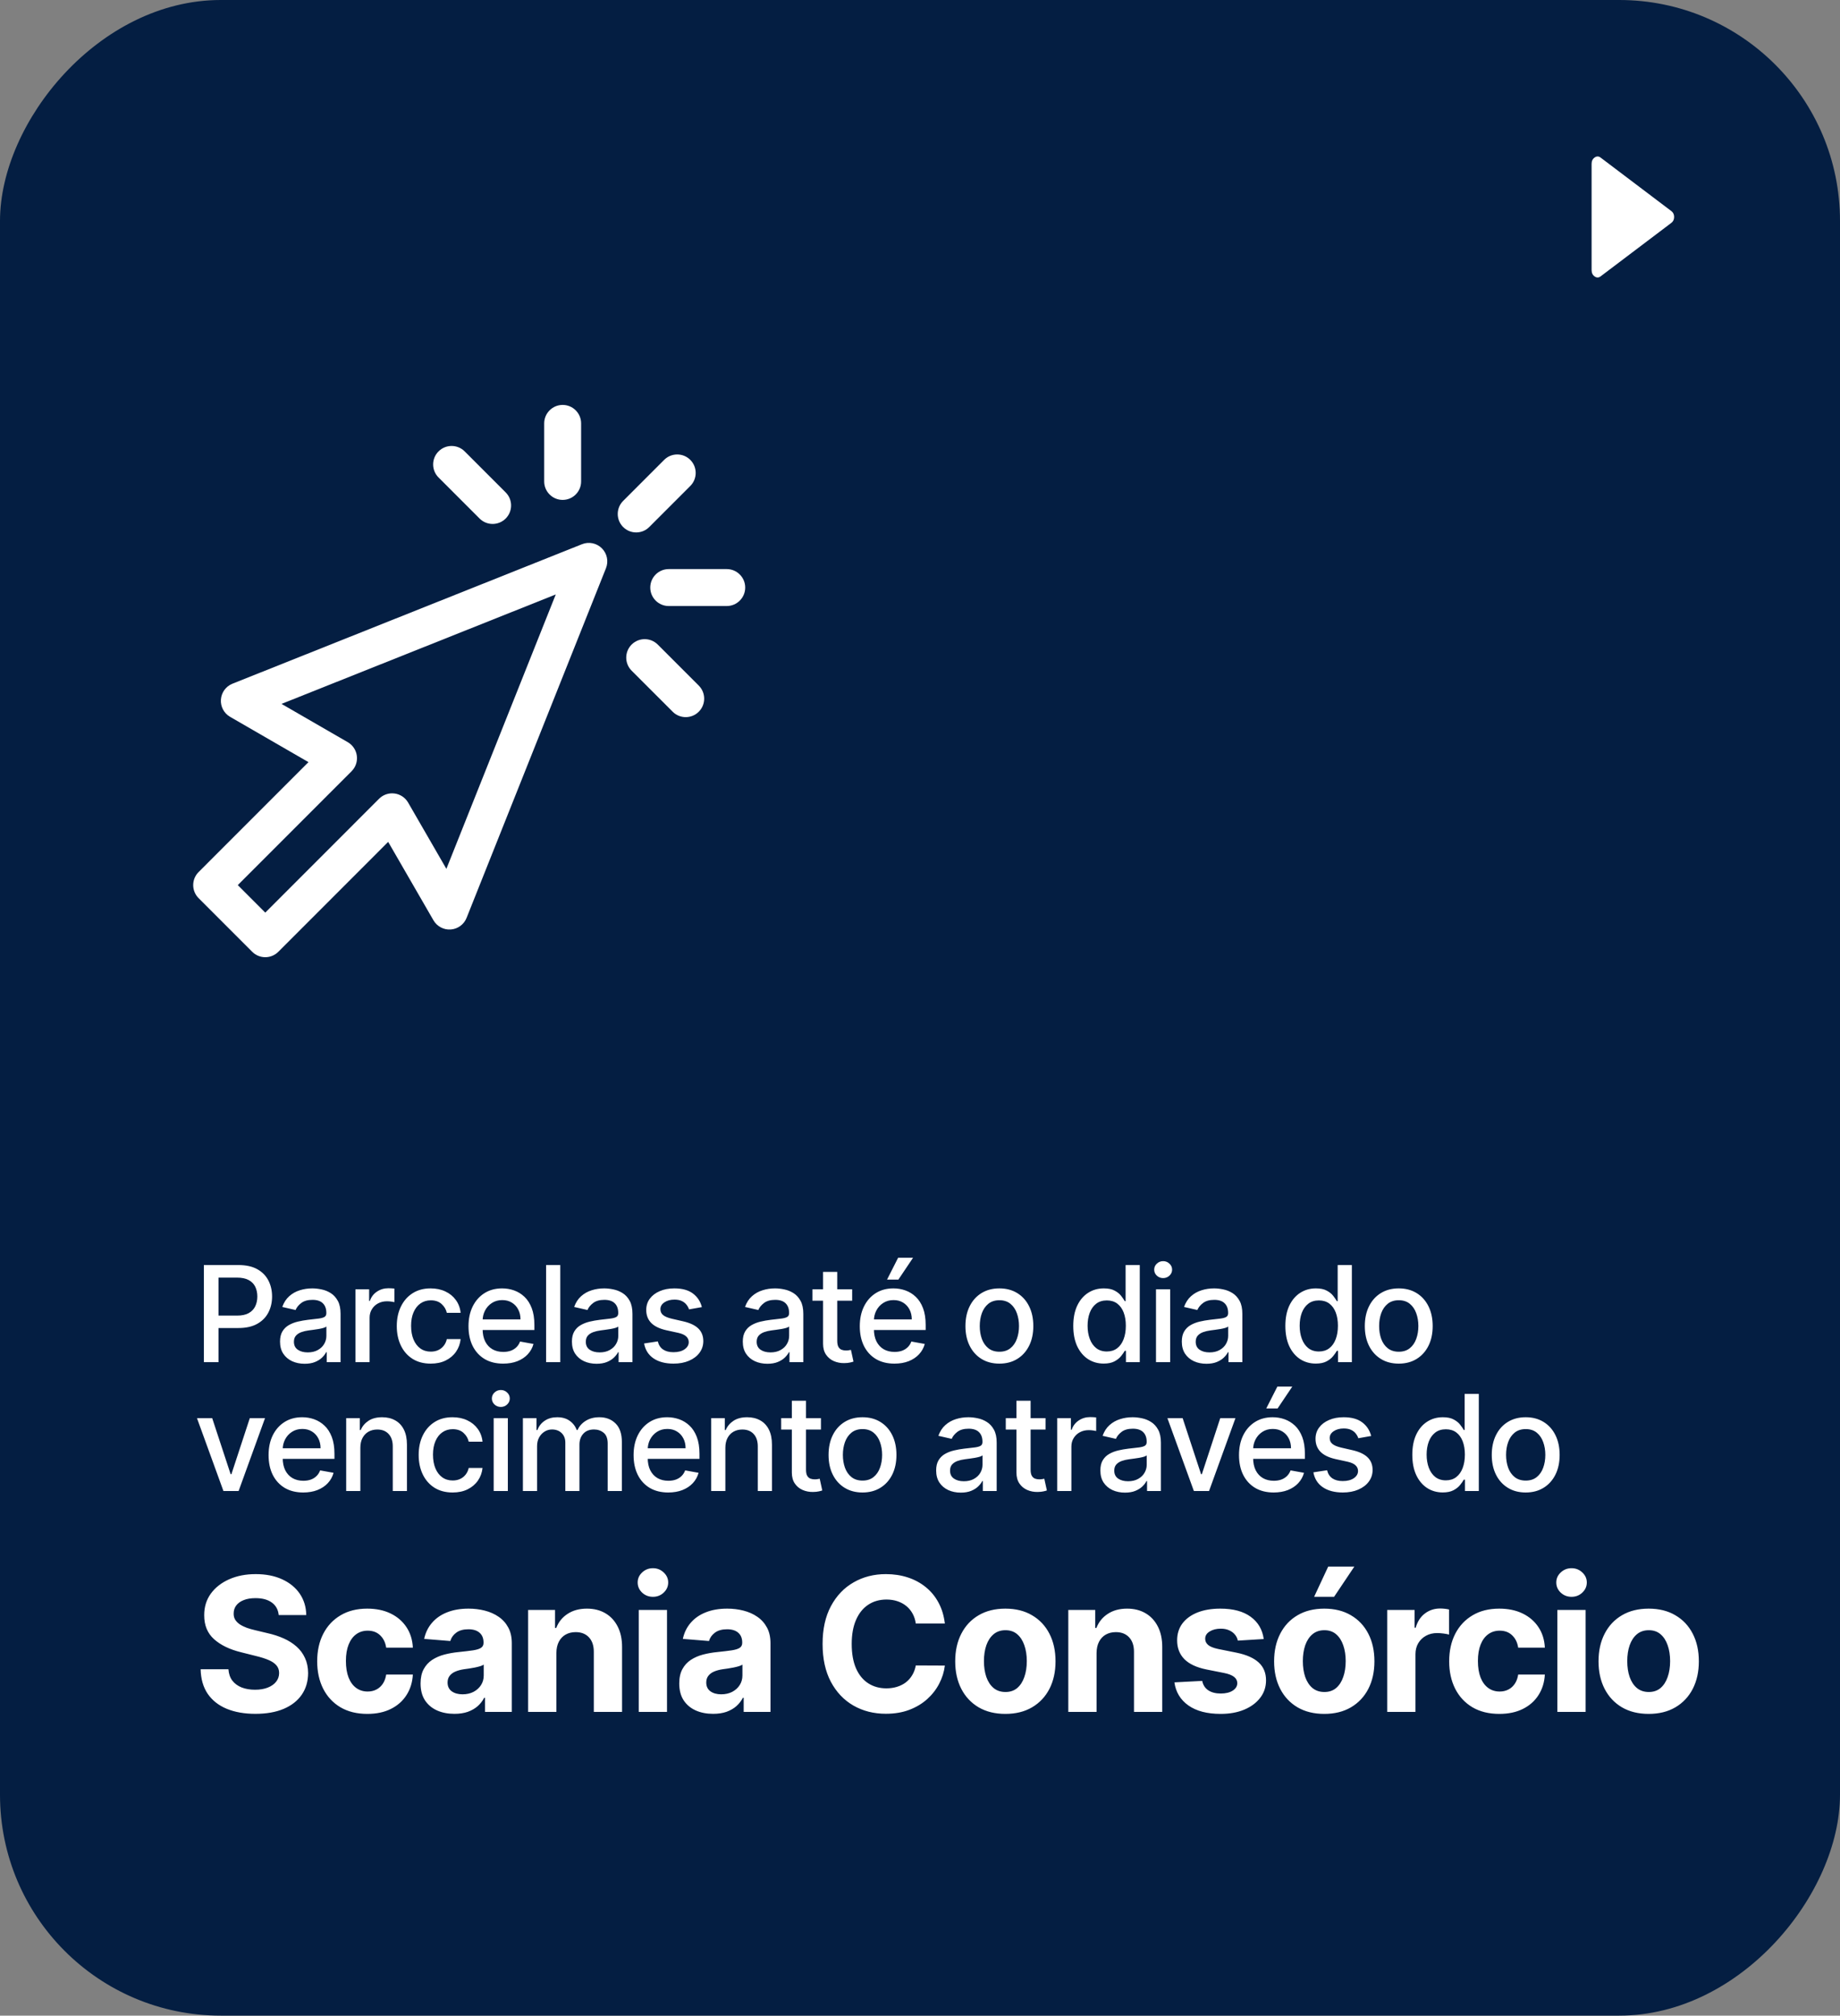
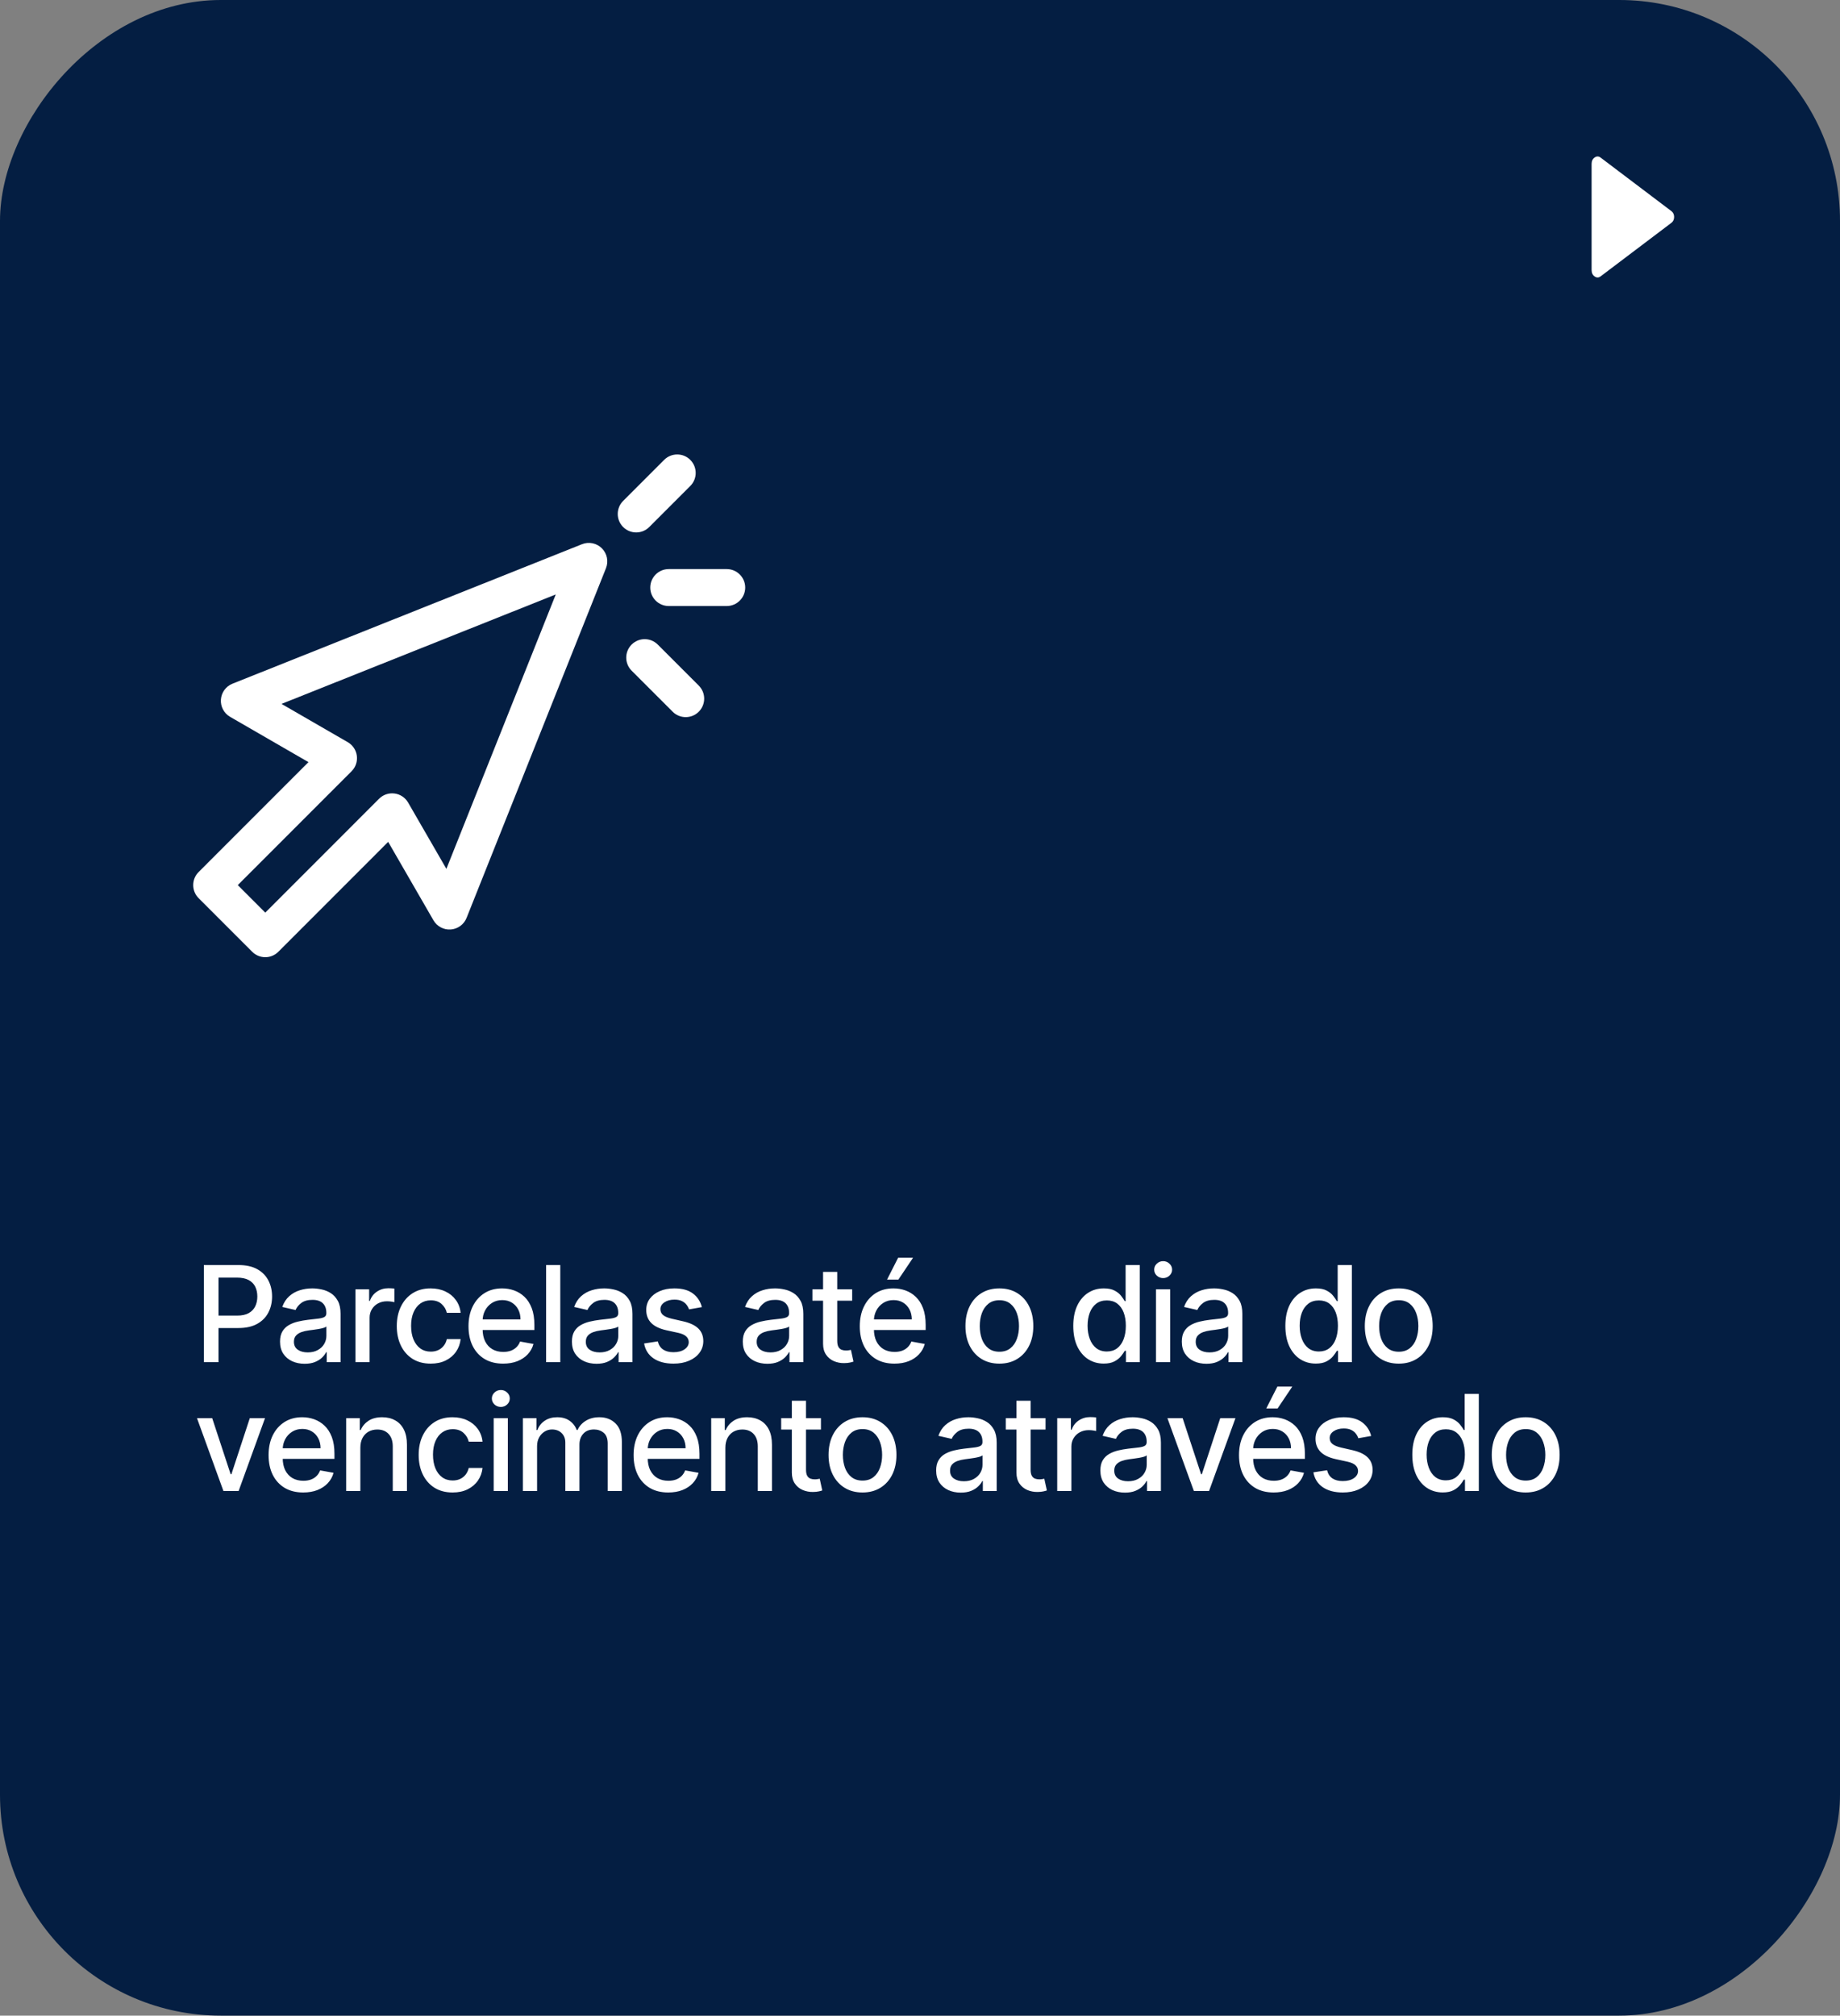
<svg xmlns="http://www.w3.org/2000/svg" width="200" height="219" viewBox="0 0 200 219" fill="none">
  <rect x="0" y="0" width="200" height="219" fill="#808080" stroke="none" />
  <rect width="200" height="219" rx="24" transform="matrix(1 0 0 -1 0 219)" fill="#041E42" />
-   <path d="M30.296 175.478C30.238 174.897 29.99 174.445 29.553 174.123C29.115 173.8 28.522 173.639 27.772 173.639C27.262 173.639 26.832 173.712 26.481 173.856C26.13 173.995 25.861 174.19 25.673 174.44C25.49 174.69 25.399 174.974 25.399 175.291C25.389 175.555 25.445 175.786 25.565 175.983C25.69 176.18 25.861 176.351 26.077 176.495C26.293 176.635 26.543 176.757 26.827 176.863C27.111 176.964 27.413 177.05 27.736 177.123L29.062 177.44C29.707 177.584 30.298 177.776 30.837 178.017C31.375 178.257 31.841 178.553 32.236 178.904C32.63 179.255 32.935 179.668 33.151 180.144C33.373 180.62 33.486 181.166 33.49 181.781C33.486 182.685 33.255 183.469 32.798 184.132C32.346 184.791 31.692 185.303 30.837 185.668C29.986 186.029 28.959 186.209 27.757 186.209C26.565 186.209 25.526 186.026 24.642 185.661C23.762 185.296 23.075 184.755 22.579 184.038C22.089 183.317 21.832 182.425 21.808 181.363H24.829C24.863 181.858 25.005 182.272 25.255 182.603C25.51 182.93 25.849 183.178 26.272 183.346C26.7 183.51 27.183 183.591 27.721 183.591C28.25 183.591 28.709 183.514 29.099 183.361C29.493 183.207 29.798 182.993 30.014 182.719C30.231 182.445 30.339 182.13 30.339 181.774C30.339 181.442 30.24 181.163 30.043 180.938C29.851 180.712 29.567 180.519 29.192 180.361C28.822 180.202 28.368 180.058 27.829 179.928L26.221 179.524C24.976 179.221 23.993 178.748 23.272 178.103C22.55 177.459 22.192 176.591 22.197 175.5C22.192 174.606 22.43 173.825 22.911 173.156C23.397 172.488 24.062 171.966 24.909 171.591C25.755 171.216 26.716 171.029 27.793 171.029C28.889 171.029 29.846 171.216 30.663 171.591C31.486 171.966 32.125 172.488 32.582 173.156C33.038 173.825 33.274 174.599 33.288 175.478H30.296ZM39.929 186.216C38.794 186.216 37.818 185.976 37.001 185.495C36.188 185.01 35.563 184.337 35.126 183.476C34.693 182.615 34.477 181.625 34.477 180.505C34.477 179.37 34.696 178.375 35.133 177.519C35.575 176.659 36.203 175.988 37.015 175.507C37.828 175.022 38.794 174.779 39.914 174.779C40.881 174.779 41.727 174.954 42.453 175.305C43.179 175.656 43.753 176.149 44.176 176.784C44.599 177.418 44.833 178.163 44.876 179.019H41.977C41.895 178.466 41.679 178.022 41.328 177.685C40.981 177.344 40.527 177.173 39.965 177.173C39.489 177.173 39.073 177.303 38.717 177.563C38.366 177.817 38.092 178.19 37.895 178.68C37.698 179.171 37.599 179.764 37.599 180.462C37.599 181.168 37.696 181.769 37.888 182.264C38.085 182.76 38.361 183.137 38.717 183.397C39.073 183.656 39.489 183.786 39.965 183.786C40.316 183.786 40.631 183.714 40.909 183.57C41.193 183.425 41.426 183.216 41.609 182.942C41.796 182.663 41.919 182.329 41.977 181.94H44.876C44.828 182.786 44.597 183.531 44.183 184.175C43.775 184.815 43.21 185.315 42.489 185.675C41.768 186.036 40.914 186.216 39.929 186.216ZM49.392 186.209C48.685 186.209 48.056 186.087 47.503 185.841C46.95 185.591 46.512 185.224 46.19 184.738C45.873 184.248 45.714 183.637 45.714 182.906C45.714 182.291 45.827 181.774 46.053 181.356C46.279 180.938 46.587 180.601 46.976 180.346C47.366 180.091 47.808 179.899 48.303 179.769C48.803 179.639 49.327 179.548 49.875 179.495C50.52 179.428 51.039 179.365 51.433 179.308C51.827 179.245 52.113 179.154 52.291 179.034C52.469 178.913 52.558 178.736 52.558 178.5V178.457C52.558 178 52.414 177.647 52.125 177.397C51.842 177.147 51.438 177.022 50.914 177.022C50.361 177.022 49.921 177.144 49.594 177.389C49.267 177.63 49.051 177.933 48.945 178.298L46.104 178.067C46.248 177.394 46.532 176.812 46.955 176.322C47.378 175.827 47.923 175.447 48.592 175.183C49.265 174.913 50.044 174.779 50.928 174.779C51.544 174.779 52.133 174.851 52.695 174.995C53.262 175.139 53.765 175.363 54.202 175.666C54.645 175.969 54.993 176.358 55.248 176.834C55.503 177.305 55.63 177.87 55.63 178.529V186H52.717V184.464H52.63C52.452 184.81 52.214 185.115 51.916 185.38C51.618 185.639 51.26 185.844 50.842 185.993C50.423 186.137 49.94 186.209 49.392 186.209ZM50.272 184.089C50.724 184.089 51.123 184 51.469 183.822C51.815 183.639 52.087 183.394 52.284 183.087C52.481 182.779 52.58 182.43 52.58 182.041V180.865C52.483 180.928 52.351 180.986 52.183 181.038C52.02 181.087 51.834 181.132 51.628 181.175C51.421 181.214 51.214 181.25 51.008 181.284C50.801 181.313 50.613 181.339 50.445 181.363C50.084 181.416 49.77 181.5 49.5 181.615C49.231 181.731 49.022 181.887 48.873 182.084C48.724 182.276 48.649 182.517 48.649 182.805C48.649 183.224 48.801 183.543 49.104 183.764C49.411 183.981 49.801 184.089 50.272 184.089ZM60.476 179.596V186H57.404V174.923H60.332V176.877H60.462C60.707 176.233 61.118 175.724 61.695 175.349C62.272 174.969 62.972 174.779 63.794 174.779C64.563 174.779 65.234 174.947 65.806 175.284C66.378 175.62 66.823 176.101 67.14 176.726C67.457 177.346 67.616 178.087 67.616 178.947V186H64.544V179.495C64.549 178.817 64.375 178.288 64.025 177.909C63.673 177.524 63.19 177.332 62.575 177.332C62.161 177.332 61.796 177.421 61.479 177.599C61.166 177.776 60.921 178.036 60.743 178.377C60.57 178.714 60.481 179.12 60.476 179.596ZM69.428 186V174.923H72.5V186H69.428ZM70.971 173.495C70.514 173.495 70.123 173.344 69.796 173.041C69.474 172.733 69.312 172.365 69.312 171.937C69.312 171.514 69.474 171.151 69.796 170.849C70.123 170.541 70.514 170.387 70.971 170.387C71.428 170.387 71.817 170.541 72.139 170.849C72.466 171.151 72.63 171.514 72.63 171.937C72.63 172.365 72.466 172.733 72.139 173.041C71.817 173.344 71.428 173.495 70.971 173.495ZM77.51 186.209C76.804 186.209 76.174 186.087 75.621 185.841C75.068 185.591 74.63 185.224 74.308 184.738C73.991 184.248 73.832 183.637 73.832 182.906C73.832 182.291 73.945 181.774 74.171 181.356C74.397 180.938 74.705 180.601 75.094 180.346C75.484 180.091 75.926 179.899 76.421 179.769C76.921 179.639 77.445 179.548 77.993 179.495C78.638 179.428 79.157 179.365 79.551 179.308C79.945 179.245 80.231 179.154 80.409 179.034C80.587 178.913 80.676 178.736 80.676 178.5V178.457C80.676 178 80.532 177.647 80.243 177.397C79.96 177.147 79.556 177.022 79.032 177.022C78.479 177.022 78.039 177.144 77.712 177.389C77.385 177.63 77.169 177.933 77.063 178.298L74.222 178.067C74.366 177.394 74.65 176.812 75.073 176.322C75.496 175.827 76.042 175.447 76.71 175.183C77.383 174.913 78.162 174.779 79.046 174.779C79.662 174.779 80.251 174.851 80.813 174.995C81.38 175.139 81.883 175.363 82.32 175.666C82.763 175.969 83.111 176.358 83.366 176.834C83.621 177.305 83.748 177.87 83.748 178.529V186H80.835V184.464H80.748C80.57 184.81 80.332 185.115 80.034 185.38C79.736 185.639 79.378 185.844 78.96 185.993C78.542 186.137 78.058 186.209 77.51 186.209ZM78.39 184.089C78.842 184.089 79.241 184 79.587 183.822C79.933 183.639 80.205 183.394 80.402 183.087C80.599 182.779 80.698 182.43 80.698 182.041V180.865C80.602 180.928 80.469 180.986 80.301 181.038C80.138 181.087 79.953 181.132 79.746 181.175C79.539 181.214 79.332 181.25 79.126 181.284C78.919 181.313 78.731 181.339 78.563 181.363C78.203 181.416 77.888 181.5 77.618 181.615C77.349 181.731 77.14 181.887 76.991 182.084C76.842 182.276 76.767 182.517 76.767 182.805C76.767 183.224 76.919 183.543 77.222 183.764C77.53 183.981 77.919 184.089 78.39 184.089ZM102.702 176.401H99.544C99.486 175.993 99.368 175.63 99.19 175.312C99.012 174.99 98.784 174.716 98.505 174.49C98.226 174.264 97.904 174.091 97.539 173.971C97.178 173.851 96.787 173.791 96.363 173.791C95.599 173.791 94.933 173.981 94.366 174.361C93.799 174.736 93.359 175.284 93.046 176.005C92.734 176.721 92.577 177.591 92.577 178.615C92.577 179.668 92.734 180.553 93.046 181.269C93.363 181.986 93.806 182.526 94.373 182.892C94.94 183.257 95.597 183.44 96.342 183.44C96.76 183.44 97.147 183.385 97.503 183.274C97.863 183.163 98.183 183.002 98.462 182.791C98.741 182.575 98.972 182.313 99.154 182.005C99.342 181.697 99.472 181.346 99.544 180.952L102.702 180.966C102.621 181.644 102.416 182.298 102.089 182.928C101.767 183.553 101.332 184.113 100.784 184.608C100.241 185.099 99.592 185.488 98.837 185.776C98.087 186.06 97.238 186.202 96.291 186.202C94.974 186.202 93.796 185.904 92.758 185.308C91.724 184.712 90.907 183.849 90.306 182.719C89.71 181.589 89.412 180.221 89.412 178.615C89.412 177.005 89.714 175.635 90.32 174.505C90.926 173.375 91.748 172.514 92.787 171.923C93.825 171.327 94.993 171.029 96.291 171.029C97.147 171.029 97.94 171.149 98.671 171.389C99.407 171.63 100.058 171.981 100.625 172.442C101.193 172.899 101.654 173.459 102.01 174.123C102.371 174.786 102.601 175.546 102.702 176.401ZM109.279 186.216C108.159 186.216 107.19 185.978 106.373 185.502C105.561 185.022 104.933 184.353 104.491 183.498C104.049 182.637 103.827 181.639 103.827 180.505C103.827 179.361 104.049 178.361 104.491 177.505C104.933 176.644 105.561 175.976 106.373 175.5C107.19 175.019 108.159 174.779 109.279 174.779C110.4 174.779 111.366 175.019 112.178 175.5C112.996 175.976 113.626 176.644 114.068 177.505C114.51 178.361 114.731 179.361 114.731 180.505C114.731 181.639 114.51 182.637 114.068 183.498C113.626 184.353 112.996 185.022 112.178 185.502C111.366 185.978 110.4 186.216 109.279 186.216ZM109.294 183.837C109.803 183.837 110.229 183.692 110.57 183.404C110.912 183.111 111.169 182.712 111.342 182.207C111.52 181.702 111.609 181.127 111.609 180.483C111.609 179.839 111.52 179.264 111.342 178.76C111.169 178.255 110.912 177.856 110.57 177.563C110.229 177.269 109.803 177.123 109.294 177.123C108.779 177.123 108.347 177.269 107.996 177.563C107.65 177.856 107.388 178.255 107.21 178.76C107.037 179.264 106.95 179.839 106.95 180.483C106.95 181.127 107.037 181.702 107.21 182.207C107.388 182.712 107.65 183.111 107.996 183.404C108.347 183.692 108.779 183.837 109.294 183.837ZM119.192 179.596V186H116.12V174.923H119.048V176.877H119.177C119.423 176.233 119.834 175.724 120.411 175.349C120.987 174.969 121.687 174.779 122.509 174.779C123.278 174.779 123.949 174.947 124.521 175.284C125.093 175.62 125.538 176.101 125.855 176.726C126.173 177.346 126.331 178.087 126.331 178.947V186H123.259V179.495C123.264 178.817 123.091 178.288 122.74 177.909C122.389 177.524 121.906 177.332 121.29 177.332C120.877 177.332 120.512 177.421 120.194 177.599C119.882 177.776 119.637 178.036 119.459 178.377C119.286 178.714 119.197 179.12 119.192 179.596ZM137.36 178.082L134.547 178.255C134.499 178.014 134.396 177.798 134.237 177.606C134.078 177.409 133.869 177.252 133.61 177.137C133.355 177.017 133.05 176.957 132.694 176.957C132.218 176.957 131.816 177.058 131.489 177.26C131.162 177.457 130.999 177.721 130.999 178.053C130.999 178.317 131.105 178.541 131.316 178.724C131.528 178.906 131.891 179.053 132.405 179.163L134.41 179.567C135.487 179.788 136.29 180.144 136.819 180.635C137.348 181.125 137.612 181.769 137.612 182.567C137.612 183.293 137.398 183.93 136.97 184.478C136.547 185.026 135.965 185.454 135.225 185.762C134.489 186.065 133.641 186.216 132.679 186.216C131.213 186.216 130.045 185.911 129.175 185.3C128.309 184.685 127.802 183.849 127.653 182.791L130.675 182.632C130.766 183.079 130.987 183.421 131.338 183.656C131.689 183.887 132.138 184.002 132.687 184.002C133.225 184.002 133.658 183.899 133.985 183.692C134.316 183.481 134.485 183.209 134.489 182.877C134.485 182.599 134.367 182.37 134.136 182.192C133.905 182.01 133.55 181.87 133.069 181.774L131.15 181.392C130.069 181.175 129.263 180.8 128.735 180.267C128.211 179.733 127.949 179.053 127.949 178.226C127.949 177.514 128.141 176.901 128.525 176.387C128.915 175.873 129.461 175.476 130.162 175.197C130.869 174.918 131.696 174.779 132.643 174.779C134.042 174.779 135.143 175.075 135.946 175.666C136.754 176.257 137.225 177.063 137.36 178.082ZM143.942 186.216C142.822 186.216 141.853 185.978 141.036 185.502C140.223 185.022 139.596 184.353 139.154 183.498C138.711 182.637 138.49 181.639 138.49 180.505C138.49 179.361 138.711 178.361 139.154 177.505C139.596 176.644 140.223 175.976 141.036 175.5C141.853 175.019 142.822 174.779 143.942 174.779C145.062 174.779 146.029 175.019 146.841 175.5C147.658 175.976 148.288 176.644 148.731 177.505C149.173 178.361 149.394 179.361 149.394 180.505C149.394 181.639 149.173 182.637 148.731 183.498C148.288 184.353 147.658 185.022 146.841 185.502C146.029 185.978 145.062 186.216 143.942 186.216ZM143.957 183.837C144.466 183.837 144.892 183.692 145.233 183.404C145.574 183.111 145.832 182.712 146.005 182.207C146.182 181.702 146.271 181.127 146.271 180.483C146.271 179.839 146.182 179.264 146.005 178.76C145.832 178.255 145.574 177.856 145.233 177.563C144.892 177.269 144.466 177.123 143.957 177.123C143.442 177.123 143.009 177.269 142.658 177.563C142.312 177.856 142.05 178.255 141.872 178.76C141.699 179.264 141.613 179.839 141.613 180.483C141.613 181.127 141.699 181.702 141.872 182.207C142.05 182.712 142.312 183.111 142.658 183.404C143.009 183.692 143.442 183.837 143.957 183.837ZM142.839 173.495L144.368 170.214H147.209L145.009 173.495H142.839ZM150.782 186V174.923H153.761V176.856H153.876C154.078 176.168 154.417 175.649 154.893 175.298C155.369 174.942 155.917 174.764 156.537 174.764C156.691 174.764 156.857 174.774 157.035 174.793C157.213 174.813 157.369 174.839 157.504 174.873V177.599C157.359 177.555 157.16 177.517 156.905 177.483C156.65 177.45 156.417 177.433 156.205 177.433C155.754 177.433 155.35 177.531 154.994 177.728C154.643 177.921 154.364 178.19 154.157 178.536C153.955 178.882 153.854 179.281 153.854 179.733V186H150.782ZM162.972 186.216C161.837 186.216 160.861 185.976 160.044 185.495C159.231 185.01 158.606 184.337 158.169 183.476C157.736 182.615 157.52 181.625 157.52 180.505C157.52 179.37 157.739 178.375 158.176 177.519C158.618 176.659 159.246 175.988 160.058 175.507C160.871 175.022 161.837 174.779 162.957 174.779C163.924 174.779 164.77 174.954 165.496 175.305C166.222 175.656 166.796 176.149 167.219 176.784C167.643 177.418 167.876 178.163 167.919 179.019H165.02C164.938 178.466 164.722 178.022 164.371 177.685C164.025 177.344 163.57 177.173 163.008 177.173C162.532 177.173 162.116 177.303 161.76 177.563C161.409 177.817 161.135 178.19 160.938 178.68C160.741 179.171 160.643 179.764 160.643 180.462C160.643 181.168 160.739 181.769 160.931 182.264C161.128 182.76 161.405 183.137 161.76 183.397C162.116 183.656 162.532 183.786 163.008 183.786C163.359 183.786 163.674 183.714 163.953 183.57C164.236 183.425 164.469 183.216 164.652 182.942C164.84 182.663 164.962 182.329 165.02 181.94H167.919C167.871 182.786 167.64 183.531 167.227 184.175C166.818 184.815 166.253 185.315 165.532 185.675C164.811 186.036 163.957 186.216 162.972 186.216ZM169.277 186V174.923H172.349V186H169.277ZM170.82 173.495C170.363 173.495 169.971 173.344 169.644 173.041C169.322 172.733 169.161 172.365 169.161 171.937C169.161 171.514 169.322 171.151 169.644 170.849C169.971 170.541 170.363 170.387 170.82 170.387C171.277 170.387 171.666 170.541 171.988 170.849C172.315 171.151 172.479 171.514 172.479 171.937C172.479 172.365 172.315 172.733 171.988 173.041C171.666 173.344 171.277 173.495 170.82 173.495ZM179.205 186.216C178.085 186.216 177.116 185.978 176.299 185.502C175.487 185.022 174.859 184.353 174.417 183.498C173.975 182.637 173.753 181.639 173.753 180.505C173.753 179.361 173.975 178.361 174.417 177.505C174.859 176.644 175.487 175.976 176.299 175.5C177.116 175.019 178.085 174.779 179.205 174.779C180.325 174.779 181.292 175.019 182.104 175.5C182.922 175.976 183.551 176.644 183.994 177.505C184.436 178.361 184.657 179.361 184.657 180.505C184.657 181.639 184.436 182.637 183.994 183.498C183.551 184.353 182.922 185.022 182.104 185.502C181.292 185.978 180.325 186.216 179.205 186.216ZM179.22 183.837C179.729 183.837 180.155 183.692 180.496 183.404C180.837 183.111 181.095 182.712 181.268 182.207C181.446 181.702 181.535 181.127 181.535 180.483C181.535 179.839 181.446 179.264 181.268 178.76C181.095 178.255 180.837 177.856 180.496 177.563C180.155 177.269 179.729 177.123 179.22 177.123C178.705 177.123 178.273 177.269 177.922 177.563C177.575 177.856 177.313 178.255 177.136 178.76C176.962 179.264 176.876 179.839 176.876 180.483C176.876 181.127 176.962 181.702 177.136 182.207C177.313 182.712 177.575 183.111 177.922 183.404C178.273 183.692 178.705 183.837 179.22 183.837Z" fill="white" />
  <path d="M22.159 148V137.449H25.92C26.741 137.449 27.421 137.598 27.96 137.897C28.5 138.196 28.903 138.605 29.171 139.123C29.439 139.638 29.573 140.219 29.573 140.865C29.573 141.514 29.437 142.098 29.166 142.616C28.898 143.131 28.493 143.54 27.95 143.842C27.411 144.141 26.732 144.291 25.915 144.291H23.329V142.941H25.771C26.289 142.941 26.71 142.852 27.033 142.673C27.356 142.491 27.593 142.244 27.744 141.931C27.895 141.618 27.971 141.263 27.971 140.865C27.971 140.466 27.895 140.112 27.744 139.803C27.593 139.494 27.354 139.252 27.028 139.077C26.705 138.902 26.279 138.814 25.75 138.814H23.751V148H22.159ZM33.112 148.175C32.611 148.175 32.157 148.082 31.752 147.897C31.347 147.708 31.026 147.435 30.789 147.078C30.555 146.721 30.438 146.283 30.438 145.764C30.438 145.318 30.524 144.95 30.696 144.662C30.868 144.373 31.1 144.145 31.392 143.976C31.683 143.808 32.01 143.681 32.37 143.595C32.731 143.509 33.099 143.444 33.473 143.399C33.947 143.344 34.332 143.3 34.627 143.265C34.922 143.228 35.137 143.167 35.271 143.085C35.405 143.003 35.472 142.869 35.472 142.683V142.647C35.472 142.197 35.345 141.849 35.091 141.601C34.84 141.354 34.465 141.23 33.968 141.23C33.449 141.23 33.04 141.345 32.741 141.576C32.446 141.802 32.242 142.055 32.128 142.333L30.681 142.003C30.852 141.522 31.103 141.134 31.433 140.839C31.766 140.54 32.149 140.324 32.582 140.19C33.014 140.052 33.469 139.984 33.947 139.984C34.263 139.984 34.598 140.021 34.952 140.097C35.309 140.169 35.642 140.303 35.951 140.499C36.264 140.695 36.519 140.974 36.719 141.339C36.918 141.699 37.017 142.168 37.017 142.745V148H35.513V146.918H35.451C35.352 147.117 35.202 147.313 35.003 147.505C34.804 147.698 34.548 147.857 34.235 147.985C33.923 148.112 33.548 148.175 33.112 148.175ZM33.447 146.939C33.873 146.939 34.237 146.855 34.539 146.686C34.845 146.518 35.077 146.298 35.235 146.027C35.396 145.752 35.477 145.458 35.477 145.146V144.126C35.422 144.181 35.316 144.232 35.158 144.28C35.003 144.325 34.826 144.364 34.627 144.399C34.428 144.43 34.234 144.459 34.045 144.486C33.856 144.51 33.698 144.531 33.571 144.548C33.272 144.586 32.999 144.65 32.752 144.739C32.508 144.828 32.312 144.957 32.164 145.125C32.02 145.29 31.948 145.51 31.948 145.785C31.948 146.166 32.089 146.454 32.37 146.65C32.652 146.843 33.011 146.939 33.447 146.939ZM38.634 148V140.087H40.123V141.344H40.205C40.35 140.918 40.604 140.583 40.968 140.339C41.335 140.092 41.751 139.968 42.215 139.968C42.311 139.968 42.424 139.972 42.555 139.978C42.688 139.985 42.793 139.994 42.869 140.004V141.478C42.807 141.46 42.697 141.442 42.539 141.421C42.381 141.397 42.223 141.385 42.065 141.385C41.701 141.385 41.377 141.462 41.091 141.617C40.81 141.768 40.587 141.979 40.422 142.25C40.257 142.518 40.174 142.824 40.174 143.167V148H38.634ZM46.817 148.16C46.051 148.16 45.391 147.986 44.838 147.639C44.289 147.289 43.866 146.806 43.571 146.192C43.276 145.577 43.128 144.873 43.128 144.079C43.128 143.276 43.279 142.566 43.581 141.952C43.883 141.333 44.309 140.851 44.859 140.504C45.408 140.157 46.056 139.984 46.801 139.984C47.402 139.984 47.938 140.095 48.409 140.318C48.879 140.538 49.259 140.847 49.547 141.246C49.839 141.644 50.013 142.11 50.068 142.642H48.568C48.486 142.271 48.297 141.952 48.002 141.684C47.71 141.416 47.318 141.282 46.827 141.282C46.398 141.282 46.022 141.395 45.699 141.622C45.379 141.845 45.13 142.165 44.952 142.58C44.773 142.992 44.684 143.48 44.684 144.043C44.684 144.62 44.771 145.118 44.947 145.537C45.122 145.956 45.369 146.281 45.688 146.511C46.011 146.741 46.391 146.856 46.827 146.856C47.119 146.856 47.383 146.803 47.62 146.697C47.861 146.587 48.062 146.43 48.223 146.228C48.388 146.025 48.503 145.781 48.568 145.496H50.068C50.013 146.008 49.846 146.465 49.568 146.867C49.29 147.268 48.917 147.584 48.45 147.815C47.986 148.045 47.442 148.16 46.817 148.16ZM54.69 148.16C53.91 148.16 53.239 147.993 52.676 147.66C52.116 147.323 51.683 146.851 51.377 146.243C51.075 145.632 50.924 144.916 50.924 144.095C50.924 143.284 51.075 142.57 51.377 141.952C51.683 141.333 52.109 140.851 52.655 140.504C53.205 140.157 53.847 139.984 54.582 139.984C55.029 139.984 55.461 140.057 55.88 140.205C56.299 140.353 56.675 140.585 57.008 140.901C57.342 141.217 57.604 141.627 57.797 142.132C57.989 142.633 58.085 143.243 58.085 143.961V144.507H51.795V143.353H56.576C56.576 142.948 56.493 142.589 56.328 142.276C56.164 141.96 55.932 141.711 55.633 141.529C55.338 141.347 54.991 141.256 54.592 141.256C54.16 141.256 53.782 141.363 53.459 141.576C53.139 141.785 52.892 142.06 52.717 142.4C52.545 142.736 52.459 143.102 52.459 143.497V144.399C52.459 144.928 52.552 145.378 52.738 145.749C52.926 146.12 53.189 146.403 53.526 146.599C53.862 146.791 54.256 146.887 54.706 146.887C54.998 146.887 55.264 146.846 55.504 146.764C55.745 146.678 55.952 146.551 56.128 146.382C56.303 146.214 56.437 146.006 56.529 145.759L57.987 146.022C57.871 146.451 57.661 146.827 57.359 147.15C57.06 147.469 56.684 147.718 56.231 147.897C55.781 148.072 55.267 148.16 54.69 148.16ZM60.9 137.449V148H59.359V137.449H60.9ZM64.84 148.175C64.338 148.175 63.885 148.082 63.48 147.897C63.074 147.708 62.753 147.435 62.516 147.078C62.283 146.721 62.166 146.283 62.166 145.764C62.166 145.318 62.252 144.95 62.423 144.662C62.595 144.373 62.827 144.145 63.119 143.976C63.411 143.808 63.737 143.681 64.098 143.595C64.458 143.509 64.826 143.444 65.2 143.399C65.674 143.344 66.059 143.3 66.354 143.265C66.65 143.228 66.864 143.167 66.998 143.085C67.132 143.003 67.199 142.869 67.199 142.683V142.647C67.199 142.197 67.072 141.849 66.818 141.601C66.567 141.354 66.193 141.23 65.695 141.23C65.176 141.23 64.767 141.345 64.469 141.576C64.173 141.802 63.969 142.055 63.856 142.333L62.408 142.003C62.58 141.522 62.83 141.134 63.16 140.839C63.493 140.54 63.876 140.324 64.309 140.19C64.742 140.052 65.197 139.984 65.674 139.984C65.99 139.984 66.325 140.021 66.679 140.097C67.036 140.169 67.369 140.303 67.678 140.499C67.991 140.695 68.247 140.974 68.446 141.339C68.645 141.699 68.745 142.168 68.745 142.745V148H67.24V146.918H67.179C67.079 147.117 66.93 147.313 66.73 147.505C66.531 147.698 66.275 147.857 65.963 147.985C65.65 148.112 65.276 148.175 64.84 148.175ZM65.175 146.939C65.6 146.939 65.965 146.855 66.267 146.686C66.572 146.518 66.804 146.298 66.962 146.027C67.124 145.752 67.204 145.458 67.204 145.146V144.126C67.15 144.181 67.043 144.232 66.885 144.28C66.73 144.325 66.554 144.364 66.354 144.399C66.155 144.43 65.961 144.459 65.772 144.486C65.583 144.51 65.425 144.531 65.298 144.548C64.999 144.586 64.726 144.65 64.479 144.739C64.235 144.828 64.039 144.957 63.892 145.125C63.748 145.29 63.675 145.51 63.675 145.785C63.675 146.166 63.816 146.454 64.098 146.65C64.379 146.843 64.738 146.939 65.175 146.939ZM76.291 142.019L74.895 142.266C74.837 142.087 74.744 141.917 74.617 141.756C74.493 141.594 74.325 141.462 74.112 141.359C73.899 141.256 73.633 141.205 73.313 141.205C72.877 141.205 72.513 141.302 72.221 141.498C71.929 141.691 71.783 141.94 71.783 142.245C71.783 142.51 71.881 142.723 72.077 142.884C72.273 143.046 72.589 143.178 73.025 143.281L74.282 143.569C75.01 143.738 75.553 143.997 75.91 144.347C76.267 144.698 76.446 145.153 76.446 145.713C76.446 146.187 76.308 146.609 76.034 146.98C75.762 147.347 75.383 147.636 74.895 147.845C74.411 148.055 73.849 148.16 73.21 148.16C72.324 148.16 71.601 147.971 71.041 147.593C70.482 147.212 70.138 146.671 70.011 145.97L71.5 145.743C71.593 146.132 71.783 146.425 72.072 146.624C72.36 146.82 72.736 146.918 73.2 146.918C73.705 146.918 74.109 146.813 74.411 146.604C74.713 146.391 74.864 146.132 74.864 145.826C74.864 145.579 74.771 145.371 74.586 145.203C74.404 145.034 74.124 144.907 73.746 144.821L72.407 144.528C71.668 144.359 71.122 144.091 70.768 143.724C70.418 143.356 70.243 142.891 70.243 142.328C70.243 141.861 70.373 141.452 70.634 141.102C70.895 140.751 71.256 140.478 71.716 140.282C72.177 140.083 72.704 139.984 73.298 139.984C74.153 139.984 74.826 140.169 75.317 140.54C75.809 140.908 76.133 141.4 76.291 142.019ZM83.411 148.175C82.91 148.175 82.457 148.082 82.051 147.897C81.646 147.708 81.325 147.435 81.088 147.078C80.854 146.721 80.738 146.283 80.738 145.764C80.738 145.318 80.823 144.95 80.995 144.662C81.167 144.373 81.399 144.145 81.691 143.976C81.983 143.808 82.309 143.681 82.669 143.595C83.03 143.509 83.398 143.444 83.772 143.399C84.246 143.344 84.631 143.3 84.926 143.265C85.221 143.228 85.436 143.167 85.57 143.085C85.704 143.003 85.771 142.869 85.771 142.683V142.647C85.771 142.197 85.644 141.849 85.39 141.601C85.139 141.354 84.765 141.23 84.267 141.23C83.748 141.23 83.339 141.345 83.04 141.576C82.745 141.802 82.541 142.055 82.427 142.333L80.98 142.003C81.151 141.522 81.402 141.134 81.732 140.839C82.065 140.54 82.448 140.324 82.881 140.19C83.314 140.052 83.769 139.984 84.246 139.984C84.562 139.984 84.897 140.021 85.251 140.097C85.608 140.169 85.941 140.303 86.25 140.499C86.563 140.695 86.819 140.974 87.018 141.339C87.217 141.699 87.317 142.168 87.317 142.745V148H85.812V146.918H85.75C85.651 147.117 85.501 147.313 85.302 147.505C85.103 147.698 84.847 147.857 84.534 147.985C84.222 148.112 83.848 148.175 83.411 148.175ZM83.746 146.939C84.172 146.939 84.536 146.855 84.838 146.686C85.144 146.518 85.376 146.298 85.534 146.027C85.695 145.752 85.776 145.458 85.776 145.146V144.126C85.721 144.181 85.615 144.232 85.457 144.28C85.302 144.325 85.125 144.364 84.926 144.399C84.727 144.43 84.533 144.459 84.344 144.486C84.155 144.51 83.997 144.531 83.87 144.548C83.571 144.586 83.298 144.65 83.051 144.739C82.807 144.828 82.611 144.957 82.463 145.125C82.319 145.29 82.247 145.51 82.247 145.785C82.247 146.166 82.388 146.454 82.669 146.65C82.951 146.843 83.31 146.939 83.746 146.939ZM92.627 140.087V141.323H88.305V140.087H92.627ZM89.464 138.191H91.004V145.676C91.004 145.975 91.049 146.2 91.138 146.351C91.227 146.499 91.343 146.6 91.483 146.655C91.627 146.707 91.784 146.733 91.952 146.733C92.076 146.733 92.184 146.724 92.277 146.707C92.369 146.69 92.442 146.676 92.493 146.666L92.771 147.938C92.682 147.973 92.555 148.007 92.39 148.041C92.225 148.079 92.019 148.1 91.772 148.103C91.367 148.11 90.989 148.038 90.638 147.887C90.288 147.736 90.005 147.502 89.788 147.186C89.572 146.87 89.464 146.473 89.464 145.996V138.191ZM97.221 148.16C96.442 148.16 95.77 147.993 95.207 147.66C94.647 147.323 94.214 146.851 93.909 146.243C93.606 145.632 93.455 144.916 93.455 144.095C93.455 143.284 93.606 142.57 93.909 141.952C94.214 141.333 94.64 140.851 95.186 140.504C95.736 140.157 96.378 139.984 97.113 139.984C97.56 139.984 97.992 140.057 98.411 140.205C98.831 140.353 99.207 140.585 99.54 140.901C99.873 141.217 100.136 141.627 100.328 142.132C100.52 142.633 100.616 143.243 100.616 143.961V144.507H94.326V143.353H99.107C99.107 142.948 99.025 142.589 98.86 142.276C98.695 141.96 98.463 141.711 98.164 141.529C97.869 141.347 97.522 141.256 97.124 141.256C96.691 141.256 96.313 141.363 95.99 141.576C95.671 141.785 95.423 142.06 95.248 142.4C95.076 142.736 94.991 143.102 94.991 143.497V144.399C94.991 144.928 95.083 145.378 95.269 145.749C95.458 146.12 95.72 146.403 96.057 146.599C96.394 146.791 96.787 146.887 97.237 146.887C97.529 146.887 97.795 146.846 98.035 146.764C98.276 146.678 98.484 146.551 98.659 146.382C98.834 146.214 98.968 146.006 99.061 145.759L100.519 146.022C100.402 146.451 100.192 146.827 99.89 147.15C99.591 147.469 99.215 147.718 98.762 147.897C98.312 148.072 97.798 148.16 97.221 148.16ZM96.418 139.03L97.623 136.655H99.246L97.649 139.03H96.418ZM108.628 148.16C107.886 148.16 107.239 147.99 106.686 147.65C106.133 147.31 105.703 146.834 105.398 146.223C105.092 145.611 104.939 144.897 104.939 144.079C104.939 143.259 105.092 142.541 105.398 141.926C105.703 141.311 106.133 140.834 106.686 140.494C107.239 140.154 107.886 139.984 108.628 139.984C109.37 139.984 110.017 140.154 110.57 140.494C111.123 140.834 111.553 141.311 111.858 141.926C112.164 142.541 112.317 143.259 112.317 144.079C112.317 144.897 112.164 145.611 111.858 146.223C111.553 146.834 111.123 147.31 110.57 147.65C110.017 147.99 109.37 148.16 108.628 148.16ZM108.633 146.867C109.114 146.867 109.512 146.739 109.828 146.485C110.144 146.231 110.378 145.893 110.529 145.47C110.684 145.048 110.761 144.583 110.761 144.074C110.761 143.569 110.684 143.106 110.529 142.683C110.378 142.257 110.144 141.916 109.828 141.658C109.512 141.4 109.114 141.272 108.633 141.272C108.149 141.272 107.747 141.4 107.428 141.658C107.112 141.916 106.876 142.257 106.722 142.683C106.571 143.106 106.495 143.569 106.495 144.074C106.495 144.583 106.571 145.048 106.722 145.47C106.876 145.893 107.112 146.231 107.428 146.485C107.747 146.739 108.149 146.867 108.633 146.867ZM119.968 148.155C119.329 148.155 118.759 147.991 118.257 147.665C117.759 147.335 117.368 146.867 117.082 146.259C116.801 145.647 116.66 144.914 116.66 144.059C116.66 143.204 116.803 142.472 117.088 141.864C117.376 141.256 117.771 140.791 118.273 140.468C118.774 140.145 119.342 139.984 119.978 139.984C120.469 139.984 120.864 140.066 121.163 140.231C121.465 140.392 121.699 140.581 121.863 140.798C122.032 141.014 122.162 141.205 122.255 141.369H122.348V137.449H123.888V148H122.384V146.769H122.255C122.162 146.937 122.028 147.129 121.853 147.346C121.681 147.562 121.444 147.751 121.142 147.912C120.84 148.074 120.448 148.155 119.968 148.155ZM120.308 146.841C120.751 146.841 121.125 146.724 121.431 146.49C121.74 146.253 121.973 145.925 122.131 145.506C122.293 145.087 122.373 144.6 122.373 144.043C122.373 143.494 122.294 143.013 122.137 142.601C121.979 142.189 121.747 141.867 121.441 141.637C121.135 141.407 120.758 141.292 120.308 141.292C119.844 141.292 119.457 141.412 119.148 141.653C118.839 141.893 118.606 142.221 118.448 142.637C118.293 143.052 118.216 143.521 118.216 144.043C118.216 144.572 118.295 145.048 118.453 145.47C118.611 145.893 118.844 146.228 119.154 146.475C119.466 146.719 119.851 146.841 120.308 146.841ZM125.652 148V140.087H127.192V148H125.652ZM126.429 138.866C126.162 138.866 125.931 138.776 125.739 138.598C125.55 138.416 125.456 138.199 125.456 137.949C125.456 137.694 125.55 137.478 125.739 137.299C125.931 137.117 126.162 137.026 126.429 137.026C126.697 137.026 126.926 137.117 127.115 137.299C127.307 137.478 127.403 137.694 127.403 137.949C127.403 138.199 127.307 138.416 127.115 138.598C126.926 138.776 126.697 138.866 126.429 138.866ZM131.132 148.175C130.631 148.175 130.177 148.082 129.772 147.897C129.367 147.708 129.045 147.435 128.808 147.078C128.575 146.721 128.458 146.283 128.458 145.764C128.458 145.318 128.544 144.95 128.716 144.662C128.887 144.373 129.119 144.145 129.411 143.976C129.703 143.808 130.029 143.681 130.39 143.595C130.751 143.509 131.118 143.444 131.493 143.399C131.967 143.344 132.351 143.3 132.647 143.265C132.942 143.228 133.157 143.167 133.291 143.085C133.425 143.003 133.492 142.869 133.492 142.683V142.647C133.492 142.197 133.364 141.849 133.11 141.601C132.86 141.354 132.485 141.23 131.987 141.23C131.469 141.23 131.06 141.345 130.761 141.576C130.466 141.802 130.261 142.055 130.148 142.333L128.7 142.003C128.872 141.522 129.123 141.134 129.452 140.839C129.786 140.54 130.169 140.324 130.601 140.19C131.034 140.052 131.489 139.984 131.967 139.984C132.283 139.984 132.617 140.021 132.971 140.097C133.328 140.169 133.662 140.303 133.971 140.499C134.283 140.695 134.539 140.974 134.738 141.339C134.938 141.699 135.037 142.168 135.037 142.745V148H133.533V146.918H133.471C133.371 147.117 133.222 147.313 133.023 147.505C132.824 147.698 132.568 147.857 132.255 147.985C131.943 148.112 131.568 148.175 131.132 148.175ZM131.467 146.939C131.893 146.939 132.257 146.855 132.559 146.686C132.865 146.518 133.097 146.298 133.255 146.027C133.416 145.752 133.497 145.458 133.497 145.146V144.126C133.442 144.181 133.335 144.232 133.177 144.28C133.023 144.325 132.846 144.364 132.647 144.399C132.447 144.43 132.253 144.459 132.064 144.486C131.876 144.51 131.718 144.531 131.59 144.548C131.292 144.586 131.019 144.65 130.771 144.739C130.527 144.828 130.332 144.957 130.184 145.125C130.04 145.29 129.968 145.51 129.968 145.785C129.968 146.166 130.108 146.454 130.39 146.65C130.672 146.843 131.031 146.939 131.467 146.939ZM143.02 148.155C142.381 148.155 141.811 147.991 141.31 147.665C140.812 147.335 140.42 146.867 140.135 146.259C139.854 145.647 139.713 144.914 139.713 144.059C139.713 143.204 139.855 142.472 140.14 141.864C140.429 141.256 140.824 140.791 141.325 140.468C141.827 140.145 142.395 139.984 143.031 139.984C143.522 139.984 143.917 140.066 144.216 140.231C144.518 140.392 144.751 140.581 144.916 140.798C145.084 141.014 145.215 141.205 145.308 141.369H145.4V137.449H146.941V148H145.437V146.769H145.308C145.215 146.937 145.081 147.129 144.906 147.346C144.734 147.562 144.497 147.751 144.195 147.912C143.893 148.074 143.501 148.155 143.02 148.155ZM143.36 146.841C143.803 146.841 144.178 146.724 144.483 146.49C144.793 146.253 145.026 145.925 145.184 145.506C145.345 145.087 145.426 144.6 145.426 144.043C145.426 143.494 145.347 143.013 145.189 142.601C145.031 142.189 144.799 141.867 144.494 141.637C144.188 141.407 143.81 141.292 143.36 141.292C142.897 141.292 142.51 141.412 142.201 141.653C141.892 141.893 141.658 142.221 141.5 142.637C141.346 143.052 141.269 143.521 141.269 144.043C141.269 144.572 141.348 145.048 141.506 145.47C141.664 145.893 141.897 146.228 142.206 146.475C142.519 146.719 142.903 146.841 143.36 146.841ZM152.038 148.16C151.296 148.16 150.648 147.99 150.095 147.65C149.542 147.31 149.113 146.834 148.807 146.223C148.502 145.611 148.349 144.897 148.349 144.079C148.349 143.259 148.502 142.541 148.807 141.926C149.113 141.311 149.542 140.834 150.095 140.494C150.648 140.154 151.296 139.984 152.038 139.984C152.779 139.984 153.427 140.154 153.98 140.494C154.533 140.834 154.962 141.311 155.268 141.926C155.573 142.541 155.726 143.259 155.726 144.079C155.726 144.897 155.573 145.611 155.268 146.223C154.962 146.834 154.533 147.31 153.98 147.65C153.427 147.99 152.779 148.16 152.038 148.16ZM152.043 146.867C152.524 146.867 152.922 146.739 153.238 146.485C153.554 146.231 153.787 145.893 153.939 145.47C154.093 145.048 154.17 144.583 154.17 144.074C154.17 143.569 154.093 143.106 153.939 142.683C153.787 142.257 153.554 141.916 153.238 141.658C152.922 141.4 152.524 141.272 152.043 141.272C151.558 141.272 151.157 141.4 150.837 141.658C150.521 141.916 150.286 142.257 150.131 142.683C149.98 143.106 149.905 143.569 149.905 144.074C149.905 144.583 149.98 145.048 150.131 145.47C150.286 145.893 150.521 146.231 150.837 146.485C151.157 146.739 151.558 146.867 152.043 146.867ZM28.805 154.087L25.936 162H24.287L21.412 154.087H23.066L25.07 160.176H25.152L27.151 154.087H28.805ZM32.959 162.16C32.179 162.16 31.508 161.993 30.945 161.66C30.385 161.323 29.952 160.851 29.646 160.243C29.344 159.632 29.193 158.916 29.193 158.095C29.193 157.284 29.344 156.57 29.646 155.952C29.952 155.333 30.378 154.851 30.924 154.504C31.474 154.157 32.116 153.984 32.851 153.984C33.297 153.984 33.73 154.057 34.149 154.205C34.568 154.353 34.944 154.585 35.277 154.901C35.611 155.217 35.873 155.627 36.066 156.132C36.258 156.633 36.354 157.243 36.354 157.961V158.507H30.064V157.353H34.845C34.845 156.948 34.762 156.589 34.597 156.276C34.432 155.96 34.201 155.711 33.902 155.529C33.606 155.347 33.26 155.256 32.861 155.256C32.428 155.256 32.051 155.363 31.728 155.576C31.408 155.785 31.161 156.06 30.986 156.4C30.814 156.736 30.728 157.102 30.728 157.497V158.399C30.728 158.928 30.821 159.378 31.006 159.749C31.195 160.12 31.458 160.403 31.795 160.599C32.131 160.791 32.525 160.887 32.974 160.887C33.266 160.887 33.533 160.846 33.773 160.764C34.013 160.678 34.221 160.551 34.396 160.382C34.572 160.214 34.706 160.006 34.798 159.759L36.256 160.022C36.139 160.451 35.93 160.827 35.628 161.15C35.329 161.469 34.953 161.718 34.499 161.897C34.05 162.072 33.536 162.16 32.959 162.16ZM39.169 157.301V162H37.628V154.087H39.107V155.375H39.205C39.387 154.956 39.672 154.619 40.06 154.365C40.451 154.111 40.944 153.984 41.538 153.984C42.078 153.984 42.55 154.097 42.955 154.324C43.36 154.547 43.675 154.88 43.898 155.323C44.121 155.766 44.233 156.314 44.233 156.967V162H42.692V157.152C42.692 156.578 42.543 156.13 42.244 155.807C41.945 155.481 41.535 155.318 41.013 155.318C40.656 155.318 40.338 155.395 40.06 155.55C39.785 155.704 39.567 155.931 39.406 156.23C39.248 156.525 39.169 156.882 39.169 157.301ZM49.197 162.16C48.431 162.16 47.772 161.986 47.218 161.639C46.669 161.289 46.246 160.806 45.951 160.192C45.656 159.577 45.508 158.873 45.508 158.079C45.508 157.276 45.659 156.566 45.961 155.952C46.264 155.333 46.69 154.851 47.239 154.504C47.789 154.157 48.436 153.984 49.181 153.984C49.782 153.984 50.318 154.095 50.789 154.318C51.259 154.538 51.639 154.847 51.927 155.246C52.219 155.644 52.393 156.11 52.448 156.642H50.949C50.866 156.271 50.677 155.952 50.382 155.684C50.09 155.416 49.698 155.282 49.207 155.282C48.778 155.282 48.402 155.395 48.079 155.622C47.759 155.845 47.51 156.165 47.332 156.58C47.153 156.992 47.064 157.48 47.064 158.043C47.064 158.62 47.151 159.118 47.327 159.537C47.502 159.956 47.749 160.281 48.069 160.511C48.391 160.741 48.771 160.856 49.207 160.856C49.499 160.856 49.764 160.803 50.001 160.697C50.241 160.587 50.442 160.43 50.603 160.228C50.768 160.025 50.883 159.781 50.949 159.496H52.448C52.393 160.008 52.226 160.465 51.948 160.867C51.67 161.268 51.297 161.584 50.83 161.815C50.366 162.045 49.822 162.16 49.197 162.16ZM53.66 162V154.087H55.2V162H53.66ZM54.438 152.866C54.17 152.866 53.94 152.776 53.747 152.598C53.559 152.416 53.464 152.199 53.464 151.949C53.464 151.694 53.559 151.478 53.747 151.299C53.94 151.117 54.17 151.026 54.438 151.026C54.706 151.026 54.934 151.117 55.123 151.299C55.315 151.478 55.411 151.694 55.411 151.949C55.411 152.199 55.315 152.416 55.123 152.598C54.934 152.776 54.706 152.866 54.438 152.866ZM56.837 162V154.087H58.316V155.375H58.414C58.579 154.938 58.848 154.598 59.223 154.355C59.597 154.107 60.045 153.984 60.567 153.984C61.096 153.984 61.539 154.107 61.897 154.355C62.257 154.602 62.523 154.942 62.695 155.375H62.778C62.966 154.952 63.267 154.616 63.679 154.365C64.091 154.111 64.582 153.984 65.153 153.984C65.87 153.984 66.456 154.209 66.909 154.659C67.366 155.108 67.595 155.787 67.595 156.694V162H66.054V156.838C66.054 156.302 65.908 155.914 65.616 155.673C65.324 155.433 64.976 155.313 64.57 155.313C64.069 155.313 63.679 155.467 63.401 155.776C63.123 156.082 62.984 156.475 62.984 156.956V162H61.448V156.74C61.448 156.311 61.314 155.965 61.047 155.704C60.779 155.443 60.43 155.313 60.001 155.313C59.709 155.313 59.439 155.39 59.192 155.545C58.948 155.696 58.75 155.907 58.599 156.178C58.452 156.45 58.378 156.764 58.378 157.121V162H56.837ZM72.635 162.16C71.855 162.16 71.183 161.993 70.62 161.66C70.06 161.323 69.627 160.851 69.322 160.243C69.02 159.632 68.868 158.916 68.868 158.095C68.868 157.284 69.02 156.57 69.322 155.952C69.627 155.333 70.053 154.851 70.6 154.504C71.149 154.157 71.791 153.984 72.526 153.984C72.973 153.984 73.406 154.057 73.825 154.205C74.244 154.353 74.62 154.585 74.953 154.901C75.286 155.217 75.549 155.627 75.741 156.132C75.933 156.633 76.03 157.243 76.03 157.961V158.507H69.739V157.353H74.52C74.52 156.948 74.438 156.589 74.273 156.276C74.108 155.96 73.876 155.711 73.577 155.529C73.282 155.347 72.935 155.256 72.537 155.256C72.104 155.256 71.726 155.363 71.403 155.576C71.084 155.785 70.837 156.06 70.661 156.4C70.49 156.736 70.404 157.102 70.404 157.497V158.399C70.404 158.928 70.496 159.378 70.682 159.749C70.871 160.12 71.134 160.403 71.47 160.599C71.807 160.791 72.2 160.887 72.65 160.887C72.942 160.887 73.208 160.846 73.448 160.764C73.689 160.678 73.897 160.551 74.072 160.382C74.247 160.214 74.381 160.006 74.474 159.759L75.932 160.022C75.815 160.451 75.606 160.827 75.303 161.15C75.004 161.469 74.628 161.718 74.175 161.897C73.725 162.072 73.212 162.16 72.635 162.16ZM78.844 157.301V162H77.304V154.087H78.782V155.375H78.88C79.062 154.956 79.347 154.619 79.735 154.365C80.127 154.111 80.62 153.984 81.214 153.984C81.753 153.984 82.225 154.097 82.631 154.324C83.036 154.547 83.35 154.88 83.573 155.323C83.797 155.766 83.908 156.314 83.908 156.967V162H82.368V157.152C82.368 156.578 82.219 156.13 81.92 155.807C81.621 155.481 81.21 155.318 80.688 155.318C80.331 155.318 80.013 155.395 79.735 155.55C79.46 155.704 79.242 155.931 79.081 156.23C78.923 156.525 78.844 156.882 78.844 157.301ZM89.233 154.087V155.323H84.91V154.087H89.233ZM86.07 152.191H87.61V159.676C87.61 159.975 87.655 160.2 87.744 160.351C87.833 160.499 87.948 160.6 88.089 160.655C88.234 160.707 88.39 160.733 88.558 160.733C88.682 160.733 88.79 160.724 88.883 160.707C88.975 160.69 89.047 160.676 89.099 160.666L89.377 161.938C89.288 161.973 89.161 162.007 88.996 162.041C88.831 162.079 88.625 162.1 88.378 162.103C87.972 162.11 87.595 162.038 87.244 161.887C86.894 161.736 86.611 161.502 86.394 161.186C86.178 160.87 86.07 160.473 86.07 159.996V152.191ZM93.75 162.16C93.008 162.16 92.361 161.99 91.808 161.65C91.255 161.31 90.826 160.834 90.52 160.223C90.214 159.611 90.061 158.897 90.061 158.079C90.061 157.259 90.214 156.541 90.52 155.926C90.826 155.311 91.255 154.834 91.808 154.494C92.361 154.154 93.008 153.984 93.75 153.984C94.492 153.984 95.139 154.154 95.692 154.494C96.245 154.834 96.675 155.311 96.98 155.926C97.286 156.541 97.439 157.259 97.439 158.079C97.439 158.897 97.286 159.611 96.98 160.223C96.675 160.834 96.245 161.31 95.692 161.65C95.139 161.99 94.492 162.16 93.75 162.16ZM93.755 160.867C94.236 160.867 94.634 160.739 94.95 160.485C95.266 160.231 95.5 159.893 95.651 159.47C95.806 159.048 95.883 158.583 95.883 158.074C95.883 157.569 95.806 157.106 95.651 156.683C95.5 156.257 95.266 155.916 94.95 155.658C94.634 155.4 94.236 155.272 93.755 155.272C93.271 155.272 92.869 155.4 92.55 155.658C92.234 155.916 91.998 156.257 91.844 156.683C91.693 157.106 91.617 157.569 91.617 158.074C91.617 158.583 91.693 159.048 91.844 159.47C91.998 159.893 92.234 160.231 92.55 160.485C92.869 160.739 93.271 160.867 93.755 160.867ZM104.43 162.175C103.929 162.175 103.475 162.082 103.07 161.897C102.665 161.708 102.344 161.435 102.107 161.078C101.873 160.721 101.756 160.283 101.756 159.764C101.756 159.318 101.842 158.95 102.014 158.662C102.186 158.373 102.418 158.145 102.709 157.976C103.001 157.808 103.328 157.681 103.688 157.595C104.049 157.509 104.416 157.444 104.791 157.399C105.265 157.344 105.649 157.3 105.945 157.265C106.24 157.228 106.455 157.167 106.589 157.085C106.723 157.003 106.79 156.869 106.79 156.683V156.647C106.79 156.197 106.663 155.849 106.409 155.601C106.158 155.354 105.783 155.23 105.285 155.23C104.767 155.23 104.358 155.345 104.059 155.576C103.764 155.802 103.56 156.055 103.446 156.333L101.998 156.003C102.17 155.522 102.421 155.134 102.751 154.839C103.084 154.54 103.467 154.324 103.9 154.19C104.332 154.052 104.787 153.984 105.265 153.984C105.581 153.984 105.916 154.021 106.269 154.097C106.627 154.169 106.96 154.303 107.269 154.499C107.581 154.695 107.837 154.974 108.037 155.339C108.236 155.699 108.335 156.168 108.335 156.745V162H106.831V160.918H106.769C106.67 161.117 106.52 161.313 106.321 161.505C106.122 161.698 105.866 161.857 105.553 161.985C105.241 162.112 104.866 162.175 104.43 162.175ZM104.765 160.939C105.191 160.939 105.555 160.855 105.857 160.686C106.163 160.518 106.395 160.298 106.553 160.027C106.714 159.752 106.795 159.458 106.795 159.146V158.126C106.74 158.181 106.634 158.232 106.476 158.28C106.321 158.325 106.144 158.364 105.945 158.399C105.746 158.43 105.552 158.459 105.363 158.486C105.174 158.51 105.016 158.531 104.889 158.548C104.59 158.586 104.317 158.65 104.07 158.739C103.826 158.828 103.63 158.957 103.482 159.125C103.338 159.29 103.266 159.51 103.266 159.785C103.266 160.166 103.407 160.454 103.688 160.65C103.97 160.843 104.329 160.939 104.765 160.939ZM113.646 154.087V155.323H109.323V154.087H113.646ZM110.483 152.191H112.023V159.676C112.023 159.975 112.068 160.2 112.157 160.351C112.246 160.499 112.361 160.6 112.502 160.655C112.646 160.707 112.803 160.733 112.971 160.733C113.095 160.733 113.203 160.724 113.295 160.707C113.388 160.69 113.46 160.676 113.512 160.666L113.79 161.938C113.701 161.973 113.574 162.007 113.409 162.041C113.244 162.079 113.038 162.1 112.791 162.103C112.385 162.11 112.007 162.038 111.657 161.887C111.307 161.736 111.023 161.502 110.807 161.186C110.591 160.87 110.483 160.473 110.483 159.996V152.191ZM114.915 162V154.087H116.403V155.344H116.486C116.63 154.918 116.884 154.583 117.248 154.339C117.616 154.092 118.031 153.968 118.495 153.968C118.591 153.968 118.705 153.972 118.835 153.978C118.969 153.985 119.074 153.994 119.149 154.004V155.478C119.088 155.46 118.978 155.442 118.82 155.421C118.662 155.397 118.504 155.385 118.346 155.385C117.982 155.385 117.657 155.462 117.372 155.617C117.09 155.768 116.867 155.979 116.702 156.25C116.537 156.518 116.455 156.824 116.455 157.167V162H114.915ZM122.279 162.175C121.778 162.175 121.325 162.082 120.919 161.897C120.514 161.708 120.193 161.435 119.956 161.078C119.722 160.721 119.606 160.283 119.606 159.764C119.606 159.318 119.691 158.95 119.863 158.662C120.035 158.373 120.267 158.145 120.559 157.976C120.851 157.808 121.177 157.681 121.537 157.595C121.898 157.509 122.266 157.444 122.64 157.399C123.114 157.344 123.499 157.3 123.794 157.265C124.089 157.228 124.304 157.167 124.438 157.085C124.572 157.003 124.639 156.869 124.639 156.683V156.647C124.639 156.197 124.512 155.849 124.258 155.601C124.007 155.354 123.633 155.23 123.135 155.23C122.616 155.23 122.207 155.345 121.908 155.576C121.613 155.802 121.409 156.055 121.295 156.333L119.848 156.003C120.019 155.522 120.27 155.134 120.6 154.839C120.933 154.54 121.316 154.324 121.749 154.19C122.181 154.052 122.637 153.984 123.114 153.984C123.43 153.984 123.765 154.021 124.119 154.097C124.476 154.169 124.809 154.303 125.118 154.499C125.431 154.695 125.687 154.974 125.886 155.339C126.085 155.699 126.185 156.168 126.185 156.745V162H124.68V160.918H124.618C124.519 161.117 124.369 161.313 124.17 161.505C123.971 161.698 123.715 161.857 123.402 161.985C123.09 162.112 122.716 162.175 122.279 162.175ZM122.614 160.939C123.04 160.939 123.404 160.855 123.706 160.686C124.012 160.518 124.244 160.298 124.402 160.027C124.563 159.752 124.644 159.458 124.644 159.146V158.126C124.589 158.181 124.483 158.232 124.325 158.28C124.17 158.325 123.993 158.364 123.794 158.399C123.595 158.43 123.401 158.459 123.212 158.486C123.023 158.51 122.865 158.531 122.738 158.548C122.439 158.586 122.166 158.65 121.919 158.739C121.675 158.828 121.479 158.957 121.331 159.125C121.187 159.29 121.115 159.51 121.115 159.785C121.115 160.166 121.256 160.454 121.537 160.65C121.819 160.843 122.178 160.939 122.614 160.939ZM134.287 154.087L131.418 162H129.769L126.894 154.087H128.548L130.552 160.176H130.635L132.634 154.087H134.287ZM138.441 162.16C137.662 162.16 136.99 161.993 136.427 161.66C135.867 161.323 135.434 160.851 135.128 160.243C134.826 159.632 134.675 158.916 134.675 158.095C134.675 157.284 134.826 156.57 135.128 155.952C135.434 155.333 135.86 154.851 136.406 154.504C136.956 154.157 137.598 153.984 138.333 153.984C138.779 153.984 139.212 154.057 139.631 154.205C140.05 154.353 140.426 154.585 140.76 154.901C141.093 155.217 141.355 155.627 141.548 156.132C141.74 156.633 141.836 157.243 141.836 157.961V158.507H135.546V157.353H140.327C140.327 156.948 140.244 156.589 140.079 156.276C139.915 155.96 139.683 155.711 139.384 155.529C139.089 155.347 138.742 155.256 138.343 155.256C137.911 155.256 137.533 155.363 137.21 155.576C136.89 155.785 136.643 156.06 136.468 156.4C136.296 156.736 136.21 157.102 136.21 157.497V158.399C136.21 158.928 136.303 159.378 136.489 159.749C136.677 160.12 136.94 160.403 137.277 160.599C137.613 160.791 138.007 160.887 138.457 160.887C138.749 160.887 139.015 160.846 139.255 160.764C139.496 160.678 139.703 160.551 139.879 160.382C140.054 160.214 140.188 160.006 140.28 159.759L141.738 160.022C141.622 160.451 141.412 160.827 141.11 161.15C140.811 161.469 140.435 161.718 139.982 161.897C139.532 162.072 139.018 162.16 138.441 162.16ZM137.637 153.03L138.843 150.655H140.466L138.869 153.03H137.637ZM149.04 156.019L147.644 156.266C147.586 156.087 147.493 155.917 147.366 155.756C147.242 155.594 147.074 155.462 146.861 155.359C146.648 155.256 146.382 155.205 146.062 155.205C145.626 155.205 145.262 155.302 144.97 155.498C144.678 155.691 144.532 155.94 144.532 156.245C144.532 156.51 144.63 156.723 144.826 156.884C145.022 157.046 145.338 157.178 145.774 157.281L147.031 157.569C147.759 157.738 148.302 157.997 148.659 158.347C149.016 158.698 149.195 159.153 149.195 159.713C149.195 160.187 149.057 160.609 148.782 160.98C148.511 161.347 148.132 161.636 147.644 161.845C147.16 162.055 146.598 162.16 145.959 162.16C145.073 162.16 144.35 161.971 143.79 161.593C143.23 161.212 142.887 160.671 142.76 159.97L144.249 159.743C144.342 160.132 144.532 160.425 144.821 160.624C145.109 160.82 145.485 160.918 145.949 160.918C146.454 160.918 146.857 160.813 147.16 160.604C147.462 160.391 147.613 160.132 147.613 159.826C147.613 159.579 147.52 159.371 147.335 159.203C147.153 159.034 146.873 158.907 146.495 158.821L145.156 158.528C144.417 158.359 143.871 158.091 143.517 157.724C143.167 157.356 142.992 156.891 142.992 156.328C142.992 155.861 143.122 155.452 143.383 155.102C143.644 154.751 144.005 154.478 144.465 154.282C144.925 154.083 145.453 153.984 146.047 153.984C146.902 153.984 147.575 154.169 148.066 154.54C148.558 154.908 148.882 155.4 149.04 156.019ZM156.82 162.155C156.181 162.155 155.611 161.991 155.109 161.665C154.611 161.335 154.22 160.867 153.935 160.259C153.653 159.647 153.512 158.914 153.512 158.059C153.512 157.204 153.655 156.472 153.94 155.864C154.228 155.256 154.623 154.791 155.125 154.468C155.626 154.145 156.195 153.984 156.83 153.984C157.321 153.984 157.716 154.066 158.015 154.231C158.317 154.392 158.551 154.581 158.716 154.798C158.884 155.014 159.014 155.205 159.107 155.369H159.2V151.449H160.74V162H159.236V160.769H159.107C159.014 160.937 158.88 161.129 158.705 161.346C158.534 161.562 158.297 161.751 157.994 161.912C157.692 162.074 157.301 162.155 156.82 162.155ZM157.16 160.841C157.603 160.841 157.977 160.724 158.283 160.49C158.592 160.253 158.826 159.925 158.984 159.506C159.145 159.087 159.226 158.6 159.226 158.043C159.226 157.494 159.147 157.013 158.989 156.601C158.831 156.189 158.599 155.867 158.293 155.637C157.987 155.407 157.61 155.292 157.16 155.292C156.696 155.292 156.31 155.412 156.001 155.653C155.691 155.893 155.458 156.221 155.3 156.637C155.145 157.052 155.068 157.521 155.068 158.043C155.068 158.572 155.147 159.048 155.305 159.47C155.463 159.893 155.697 160.228 156.006 160.475C156.318 160.719 156.703 160.841 157.16 160.841ZM165.837 162.16C165.095 162.16 164.448 161.99 163.895 161.65C163.342 161.31 162.912 160.834 162.607 160.223C162.301 159.611 162.148 158.897 162.148 158.079C162.148 157.259 162.301 156.541 162.607 155.926C162.912 155.311 163.342 154.834 163.895 154.494C164.448 154.154 165.095 153.984 165.837 153.984C166.579 153.984 167.226 154.154 167.779 154.494C168.332 154.834 168.762 155.311 169.067 155.926C169.373 156.541 169.526 157.259 169.526 158.079C169.526 158.897 169.373 159.611 169.067 160.223C168.762 160.834 168.332 161.31 167.779 161.65C167.226 161.99 166.579 162.16 165.837 162.16ZM165.842 160.867C166.323 160.867 166.721 160.739 167.037 160.485C167.353 160.231 167.587 159.893 167.738 159.47C167.893 159.048 167.97 158.583 167.97 158.074C167.97 157.569 167.893 157.106 167.738 156.683C167.587 156.257 167.353 155.916 167.037 155.658C166.721 155.4 166.323 155.272 165.842 155.272C165.358 155.272 164.956 155.4 164.637 155.658C164.321 155.916 164.085 156.257 163.931 156.683C163.78 157.106 163.704 157.569 163.704 158.074C163.704 158.583 163.78 159.048 163.931 159.47C164.085 159.893 164.321 160.231 164.637 160.485C164.956 160.739 165.358 160.867 165.842 160.867Z" fill="white" />
  <path d="M21.588 94.748L33.529 82.806L25.01 77.885C24.344 77.5 23.957 76.769 24.012 76.003C24.067 75.236 24.556 74.568 25.27 74.283L63.26 59.129C64.004 58.832 64.855 59.007 65.422 59.574C65.989 60.141 66.164 60.992 65.867 61.736L50.715 99.73C50.43 100.444 49.763 100.933 48.996 100.988C48.229 101.044 47.498 100.656 47.114 99.99L42.193 91.471L30.252 103.413C29.876 103.79 29.366 104.001 28.834 104.001C28.301 104.001 27.791 103.79 27.415 103.413L21.588 97.585C20.804 96.802 20.804 95.531 21.588 94.748ZM28.834 99.157L41.204 86.785C41.583 86.406 42.094 86.197 42.623 86.197C42.71 86.197 42.798 86.203 42.885 86.214C43.504 86.295 44.049 86.66 44.361 87.2L48.52 94.401L60.409 64.588L30.599 76.479L37.8 80.638C38.341 80.95 38.705 81.496 38.786 82.115C38.868 82.733 38.657 83.354 38.216 83.795L25.845 96.167L28.834 99.157Z" fill="white" />
  <path d="M72.192 49.965C72.976 49.182 74.246 49.182 75.03 49.965C75.814 50.749 75.814 52.02 75.03 52.803L70.571 57.262C70.179 57.654 69.666 57.85 69.152 57.85C68.639 57.85 68.125 57.654 67.733 57.262C66.95 56.479 66.95 55.208 67.733 54.424L72.192 49.965Z" fill="white" />
  <path d="M70.681 63.839C70.681 62.73 71.579 61.832 72.688 61.832H78.993C80.101 61.832 81 62.73 81 63.839C81 64.947 80.101 65.845 78.993 65.845H72.688C71.579 65.845 70.681 64.947 70.681 63.839Z" fill="white" />
  <path d="M71.494 70.032L75.953 74.491C76.737 75.275 76.737 76.545 75.953 77.329C75.561 77.721 75.048 77.916 74.534 77.916C74.021 77.916 73.507 77.721 73.116 77.329L68.656 72.87C67.873 72.086 67.873 70.816 68.656 70.032C69.44 69.249 70.71 69.249 71.494 70.032Z" fill="white" />
-   <path d="M61.158 54.315C60.05 54.315 59.151 53.416 59.151 52.308V46.002C59.151 44.894 60.05 43.995 61.158 43.995C62.266 43.995 63.165 44.894 63.165 46.002V52.308C63.165 53.416 62.267 54.315 61.158 54.315Z" fill="white" />
-   <path d="M53.547 56.927C53.033 56.927 52.519 56.731 52.128 56.34L47.669 51.881C46.885 51.097 46.885 49.826 47.669 49.043C48.453 48.259 49.724 48.259 50.507 49.043L54.965 53.502C55.749 54.285 55.749 55.556 54.965 56.34C54.574 56.731 54.06 56.927 53.547 56.927Z" fill="white" />
  <path d="M173.997 30.014C173.78 30.186 173.56 30.194 173.336 30.04C173.112 29.886 173 29.655 173 29.347V17.802C173 17.494 173.112 17.263 173.336 17.109C173.56 16.955 173.78 16.964 173.997 17.135L181.667 22.933C181.87 23.087 181.971 23.301 181.971 23.575C181.971 23.848 181.87 24.062 181.667 24.216L173.997 30.014Z" fill="white" />
</svg>